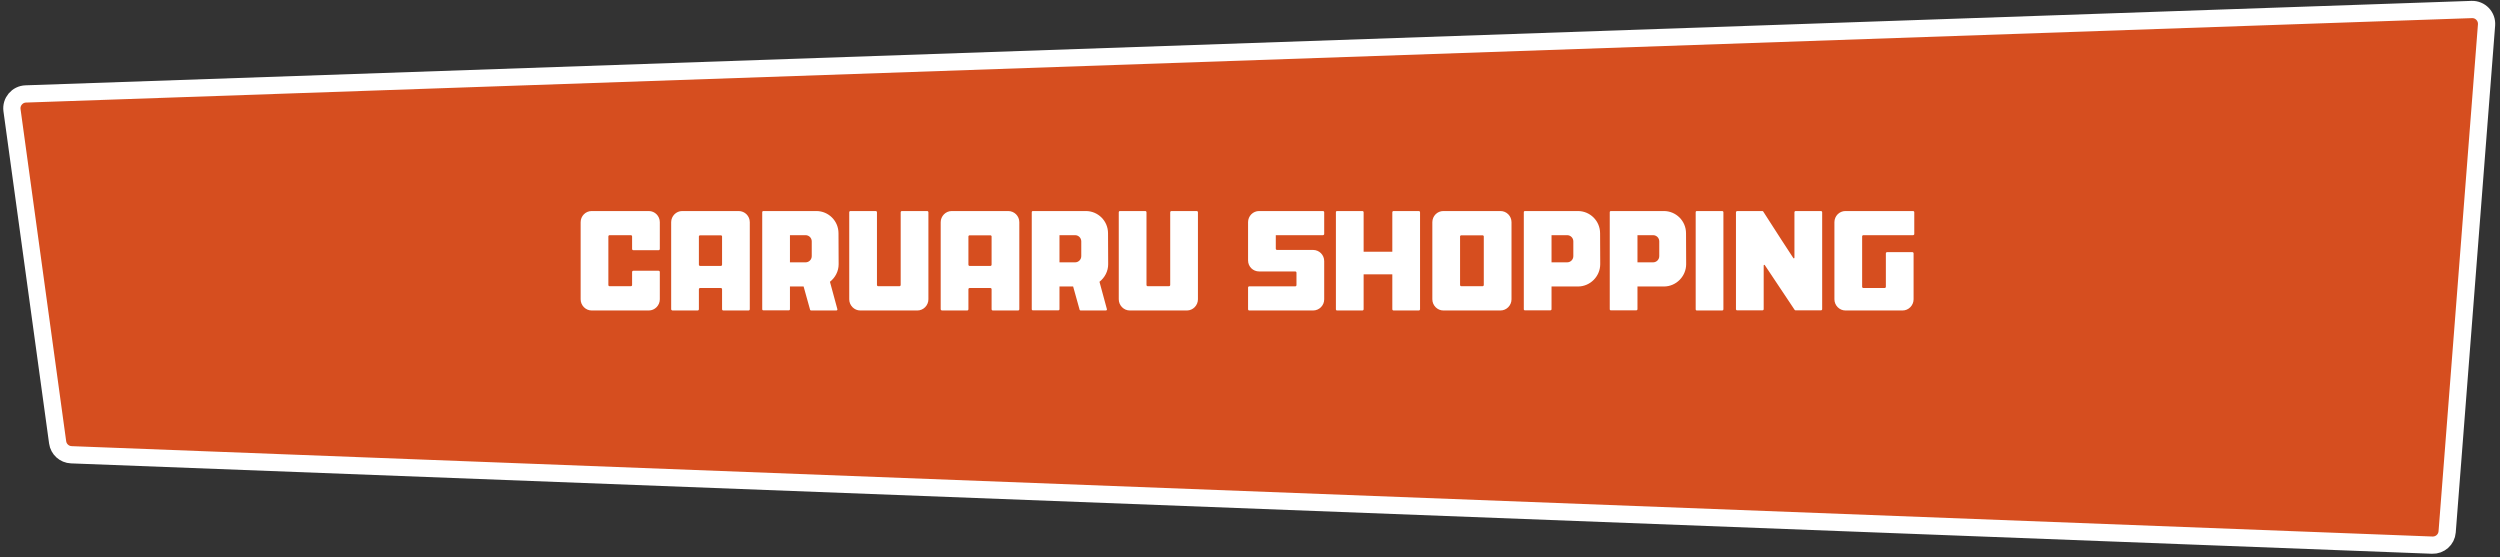
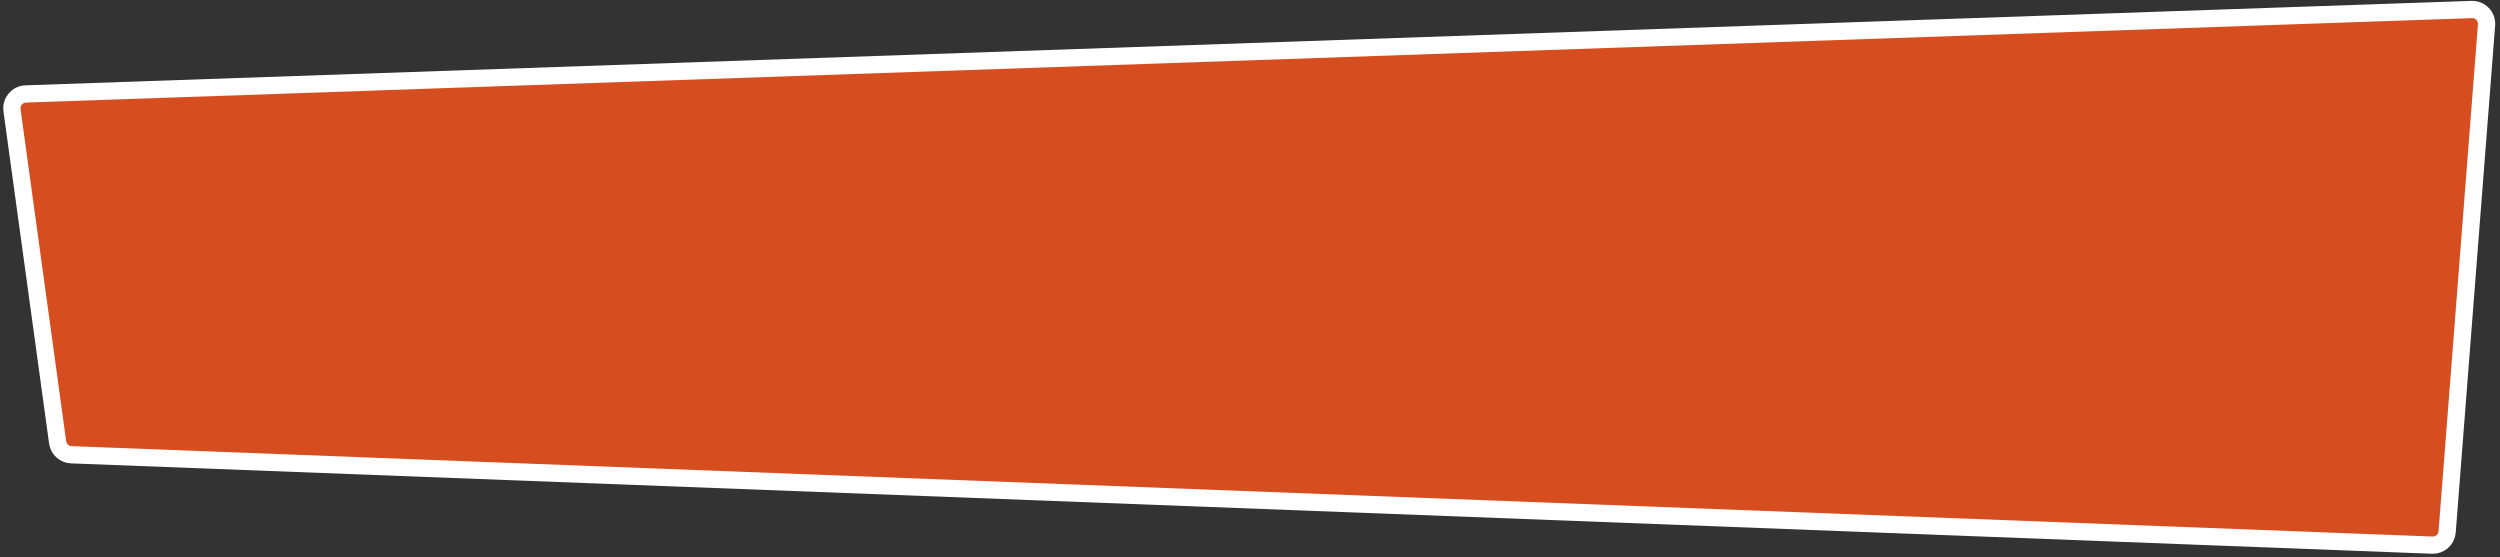
<svg xmlns="http://www.w3.org/2000/svg" width="435" height="97" viewBox="0 0 435 97" fill="none">
  <rect x="0" y="0" width="435" height="97" fill="#333333" stroke="none" />
  <path d="M4.48 16.346L430.079 1.654C431.57 1.602 432.773 2.859 432.658 4.346L425.803 92.549C425.699 93.888 424.556 94.905 423.215 94.854L12.411 79.129C11.198 79.083 10.194 78.173 10.029 76.972L2.089 19.185C1.888 17.717 2.999 16.397 4.48 16.346Z" fill="#D64E1F" stroke="white" stroke-width="3" />
-   <path d="M114.808 47.328V52.08C114.808 53.136 113.944 54.024 112.888 54.024H102.952C101.896 54.024 101.032 53.136 101.032 52.08V38.664C101.032 37.584 101.896 36.72 102.952 36.72H112.888C113.944 36.72 114.808 37.584 114.808 38.664V43.32C114.808 43.44 114.712 43.536 114.592 43.536H110.2C110.08 43.536 109.984 43.44 109.984 43.32V41.136C109.984 41.016 109.888 40.92 109.768 40.92H106.072C105.952 40.92 105.856 41.016 105.856 41.136V49.608C105.856 49.704 105.952 49.8 106.072 49.8H109.768C109.888 49.8 109.984 49.704 109.984 49.608V47.328C109.984 47.208 110.08 47.112 110.2 47.112H114.592C114.712 47.112 114.808 47.208 114.808 47.328ZM128.519 36.72C129.599 36.72 130.463 37.584 130.463 38.664V53.808C130.463 53.928 130.367 54.024 130.247 54.024H125.855C125.735 54.024 125.639 53.928 125.639 53.808V50.328C125.639 50.208 125.543 50.112 125.423 50.112H121.823C121.703 50.112 121.607 50.208 121.607 50.328V53.808C121.607 53.928 121.511 54.024 121.391 54.024H116.975C116.879 54 116.783 53.904 116.783 53.808V38.664C116.783 37.608 117.647 36.72 118.703 36.72H128.519ZM125.639 46.056V41.136C125.639 41.04 125.543 40.944 125.423 40.944H121.823C121.703 40.944 121.607 41.04 121.607 41.136V46.056C121.607 46.176 121.703 46.272 121.823 46.272H125.423C125.543 46.272 125.639 46.176 125.639 46.056ZM145.923 45.984C145.923 47.208 145.323 48.312 144.411 49.032L145.707 53.808C145.731 53.928 145.635 54.024 145.515 54.024H141.147C141.027 54.024 140.931 53.928 140.931 53.808L139.827 49.848H137.451V53.808C137.451 53.928 137.355 54 137.235 54H132.819C132.699 54 132.627 53.904 132.627 53.808V36.936C132.627 36.816 132.699 36.72 132.819 36.72H142.035C144.171 36.72 145.899 38.448 145.899 40.584L145.923 45.984ZM141.243 44.568V42C141.243 41.4 140.763 40.92 140.163 40.92H137.451V45.648H140.163C140.763 45.648 141.243 45.168 141.243 44.568ZM161.543 36.936V52.08C161.543 53.136 160.679 54.024 159.623 54.024H149.687C148.631 54.024 147.767 53.136 147.767 52.08V36.936C147.767 36.816 147.863 36.72 147.959 36.72H152.375C152.495 36.72 152.591 36.816 152.591 36.936V49.584C152.591 49.704 152.687 49.8 152.807 49.8H156.503C156.623 49.8 156.719 49.704 156.719 49.584V36.936C156.719 36.816 156.815 36.72 156.935 36.72H161.327C161.447 36.72 161.543 36.816 161.543 36.936ZM175.417 36.72C176.497 36.72 177.361 37.584 177.361 38.664V53.808C177.361 53.928 177.265 54.024 177.145 54.024H172.753C172.633 54.024 172.537 53.928 172.537 53.808V50.328C172.537 50.208 172.441 50.112 172.321 50.112H168.721C168.601 50.112 168.505 50.208 168.505 50.328V53.808C168.505 53.928 168.409 54.024 168.289 54.024H163.873C163.777 54 163.681 53.904 163.681 53.808V38.664C163.681 37.608 164.545 36.72 165.601 36.72H175.417ZM172.537 46.056V41.136C172.537 41.04 172.441 40.944 172.321 40.944H168.721C168.601 40.944 168.505 41.04 168.505 41.136V46.056C168.505 46.176 168.601 46.272 168.721 46.272H172.321C172.441 46.272 172.537 46.176 172.537 46.056ZM192.821 45.984C192.821 47.208 192.221 48.312 191.309 49.032L192.605 53.808C192.629 53.928 192.533 54.024 192.413 54.024H188.045C187.925 54.024 187.829 53.928 187.829 53.808L186.725 49.848H184.349V53.808C184.349 53.928 184.253 54 184.133 54H179.717C179.597 54 179.525 53.904 179.525 53.808V36.936C179.525 36.816 179.597 36.72 179.717 36.72H188.933C191.069 36.72 192.797 38.448 192.797 40.584L192.821 45.984ZM188.141 44.568V42C188.141 41.4 187.661 40.92 187.061 40.92H184.349V45.648H187.061C187.661 45.648 188.141 45.168 188.141 44.568ZM208.441 36.936V52.08C208.441 53.136 207.577 54.024 206.521 54.024H196.585C195.529 54.024 194.665 53.136 194.665 52.08V36.936C194.665 36.816 194.761 36.72 194.857 36.72H199.273C199.393 36.72 199.489 36.816 199.489 36.936V49.584C199.489 49.704 199.585 49.8 199.705 49.8H203.401C203.521 49.8 203.617 49.704 203.617 49.584V36.936C203.617 36.816 203.713 36.72 203.833 36.72H208.225C208.345 36.72 208.441 36.816 208.441 36.936ZM230.195 40.92H221.987V43.272C221.987 43.392 222.083 43.488 222.203 43.488H228.467C229.547 43.488 230.411 44.352 230.411 45.432V52.08C230.411 53.16 229.547 54.024 228.467 54.024H217.355C217.259 54.024 217.163 53.928 217.163 53.808V50.04C217.163 49.92 217.259 49.824 217.355 49.824H225.371C225.491 49.824 225.587 49.728 225.587 49.608V47.448C225.587 47.328 225.491 47.232 225.371 47.232H219.083C218.027 47.232 217.163 46.392 217.163 45.312V38.664C217.163 37.584 218.027 36.72 219.083 36.72H230.195C230.315 36.72 230.411 36.816 230.411 36.936V40.704C230.411 40.824 230.315 40.92 230.195 40.92ZM246.871 36.72C246.991 36.72 247.087 36.816 247.087 36.936V53.808C247.087 53.928 246.991 54.024 246.871 54.024H242.479C242.359 54.024 242.263 53.928 242.263 53.808V47.736H237.271V53.808C237.271 53.928 237.175 54.024 237.055 54.024H232.639C232.519 54.024 232.447 53.928 232.447 53.808V36.936C232.447 36.816 232.519 36.72 232.639 36.72H237.055C237.175 36.72 237.271 36.816 237.271 36.936V43.8H242.263V36.936C242.263 36.816 242.359 36.72 242.479 36.72H246.871ZM263.003 38.664V52.08C263.003 53.136 262.139 54.024 261.083 54.024H251.147C250.091 54.024 249.227 53.136 249.227 52.08V38.664C249.227 37.584 250.091 36.72 251.147 36.72H261.083C262.139 36.72 263.003 37.584 263.003 38.664ZM258.179 49.584V41.136C258.179 41.04 258.083 40.944 257.963 40.944H254.267C254.147 40.944 254.051 41.04 254.051 41.136V49.584C254.051 49.704 254.147 49.8 254.267 49.8H257.963C258.083 49.8 258.179 49.704 258.179 49.584ZM278.415 40.584L278.439 45.96C278.439 48.096 276.687 49.848 274.575 49.848H269.967V53.808C269.967 53.904 269.871 54 269.751 54H265.335C265.215 54 265.143 53.904 265.143 53.808V36.936C265.143 36.816 265.215 36.72 265.335 36.72H274.551C276.687 36.72 278.415 38.448 278.415 40.584ZM272.679 45.648C273.279 45.648 273.759 45.168 273.759 44.568V42C273.759 41.4 273.279 40.92 272.679 40.92H269.967V45.648H272.679ZM293.368 40.584L293.392 45.96C293.392 48.096 291.64 49.848 289.528 49.848H284.92V53.808C284.92 53.904 284.824 54 284.704 54H280.288C280.168 54 280.096 53.904 280.096 53.808V36.936C280.096 36.816 280.168 36.72 280.288 36.72H289.504C291.64 36.72 293.368 38.448 293.368 40.584ZM287.632 45.648C288.232 45.648 288.712 45.168 288.712 44.568V42C288.712 41.4 288.232 40.92 287.632 40.92H284.92V45.648H287.632ZM299.657 36.72C299.777 36.72 299.873 36.816 299.873 36.936V53.808C299.873 53.928 299.777 54.024 299.657 54.024H295.241C295.121 54.024 295.049 53.928 295.049 53.808V36.936C295.049 36.816 295.121 36.72 295.241 36.72H299.657ZM316.841 36.72C316.961 36.72 317.057 36.816 317.057 36.936V53.808C317.057 53.904 316.961 54 316.841 54H312.449C312.377 54 312.305 53.976 312.257 53.904L307.073 46.128C307.001 46.032 306.881 46.08 306.881 46.2V53.808C306.881 53.904 306.785 54 306.665 54H302.249C302.153 54 302.057 53.904 302.057 53.808V36.936C302.057 36.84 302.105 36.768 302.201 36.744L302.249 36.72H306.665C306.713 36.72 306.785 36.768 306.809 36.816C306.833 36.816 309.041 40.344 312.041 44.904C312.089 45 312.233 44.952 312.233 44.832V36.936C312.233 36.816 312.329 36.72 312.449 36.72H316.841ZM332.868 36.72C332.988 36.72 333.084 36.816 333.084 36.936V40.728C333.084 40.824 332.988 40.92 332.868 40.92H324.228C324.108 40.92 324.012 41.016 324.012 41.136V49.896C324.012 50.016 324.108 50.112 324.228 50.112H327.924C328.044 50.112 328.14 50.016 328.14 49.896V44.088C328.14 43.968 328.236 43.872 328.356 43.872H332.748C332.868 43.872 332.964 43.968 332.964 44.088V52.08C332.964 53.136 332.1 54.024 331.044 54.024H321.108C320.052 54.024 319.188 53.136 319.188 52.08V38.664C319.188 37.584 320.052 36.72 321.108 36.72H332.868Z" fill="white" />
</svg>